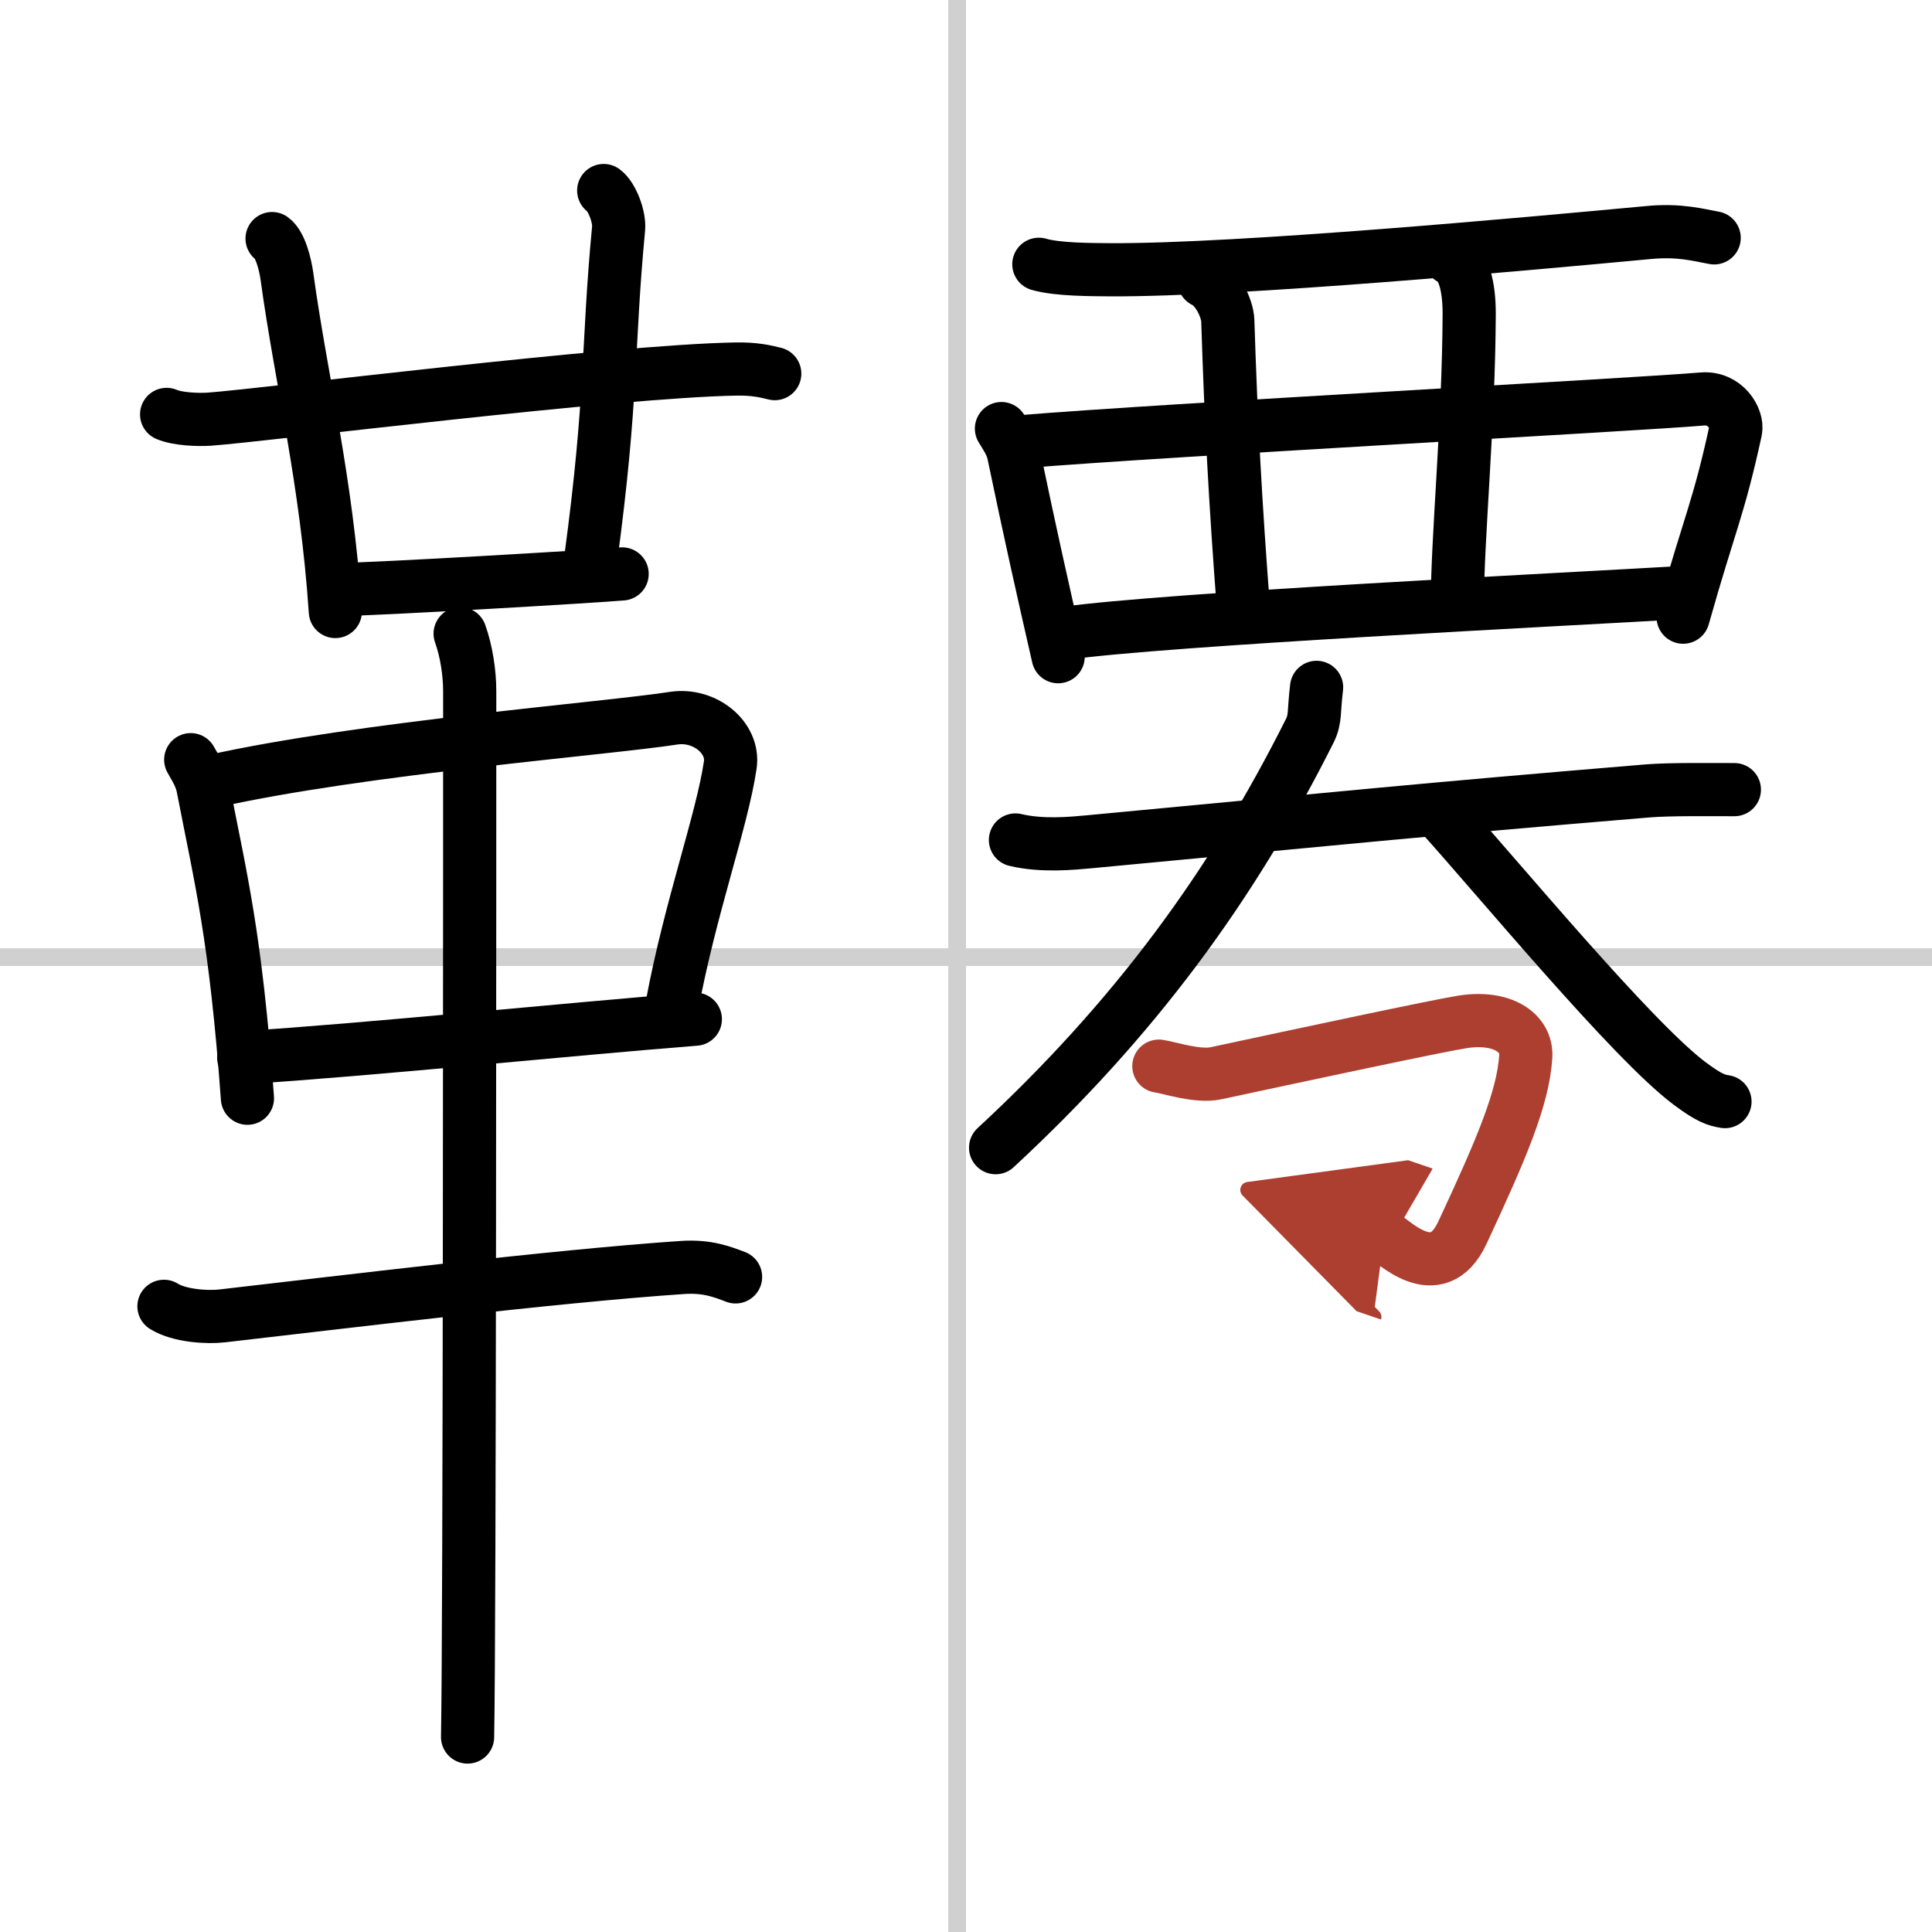
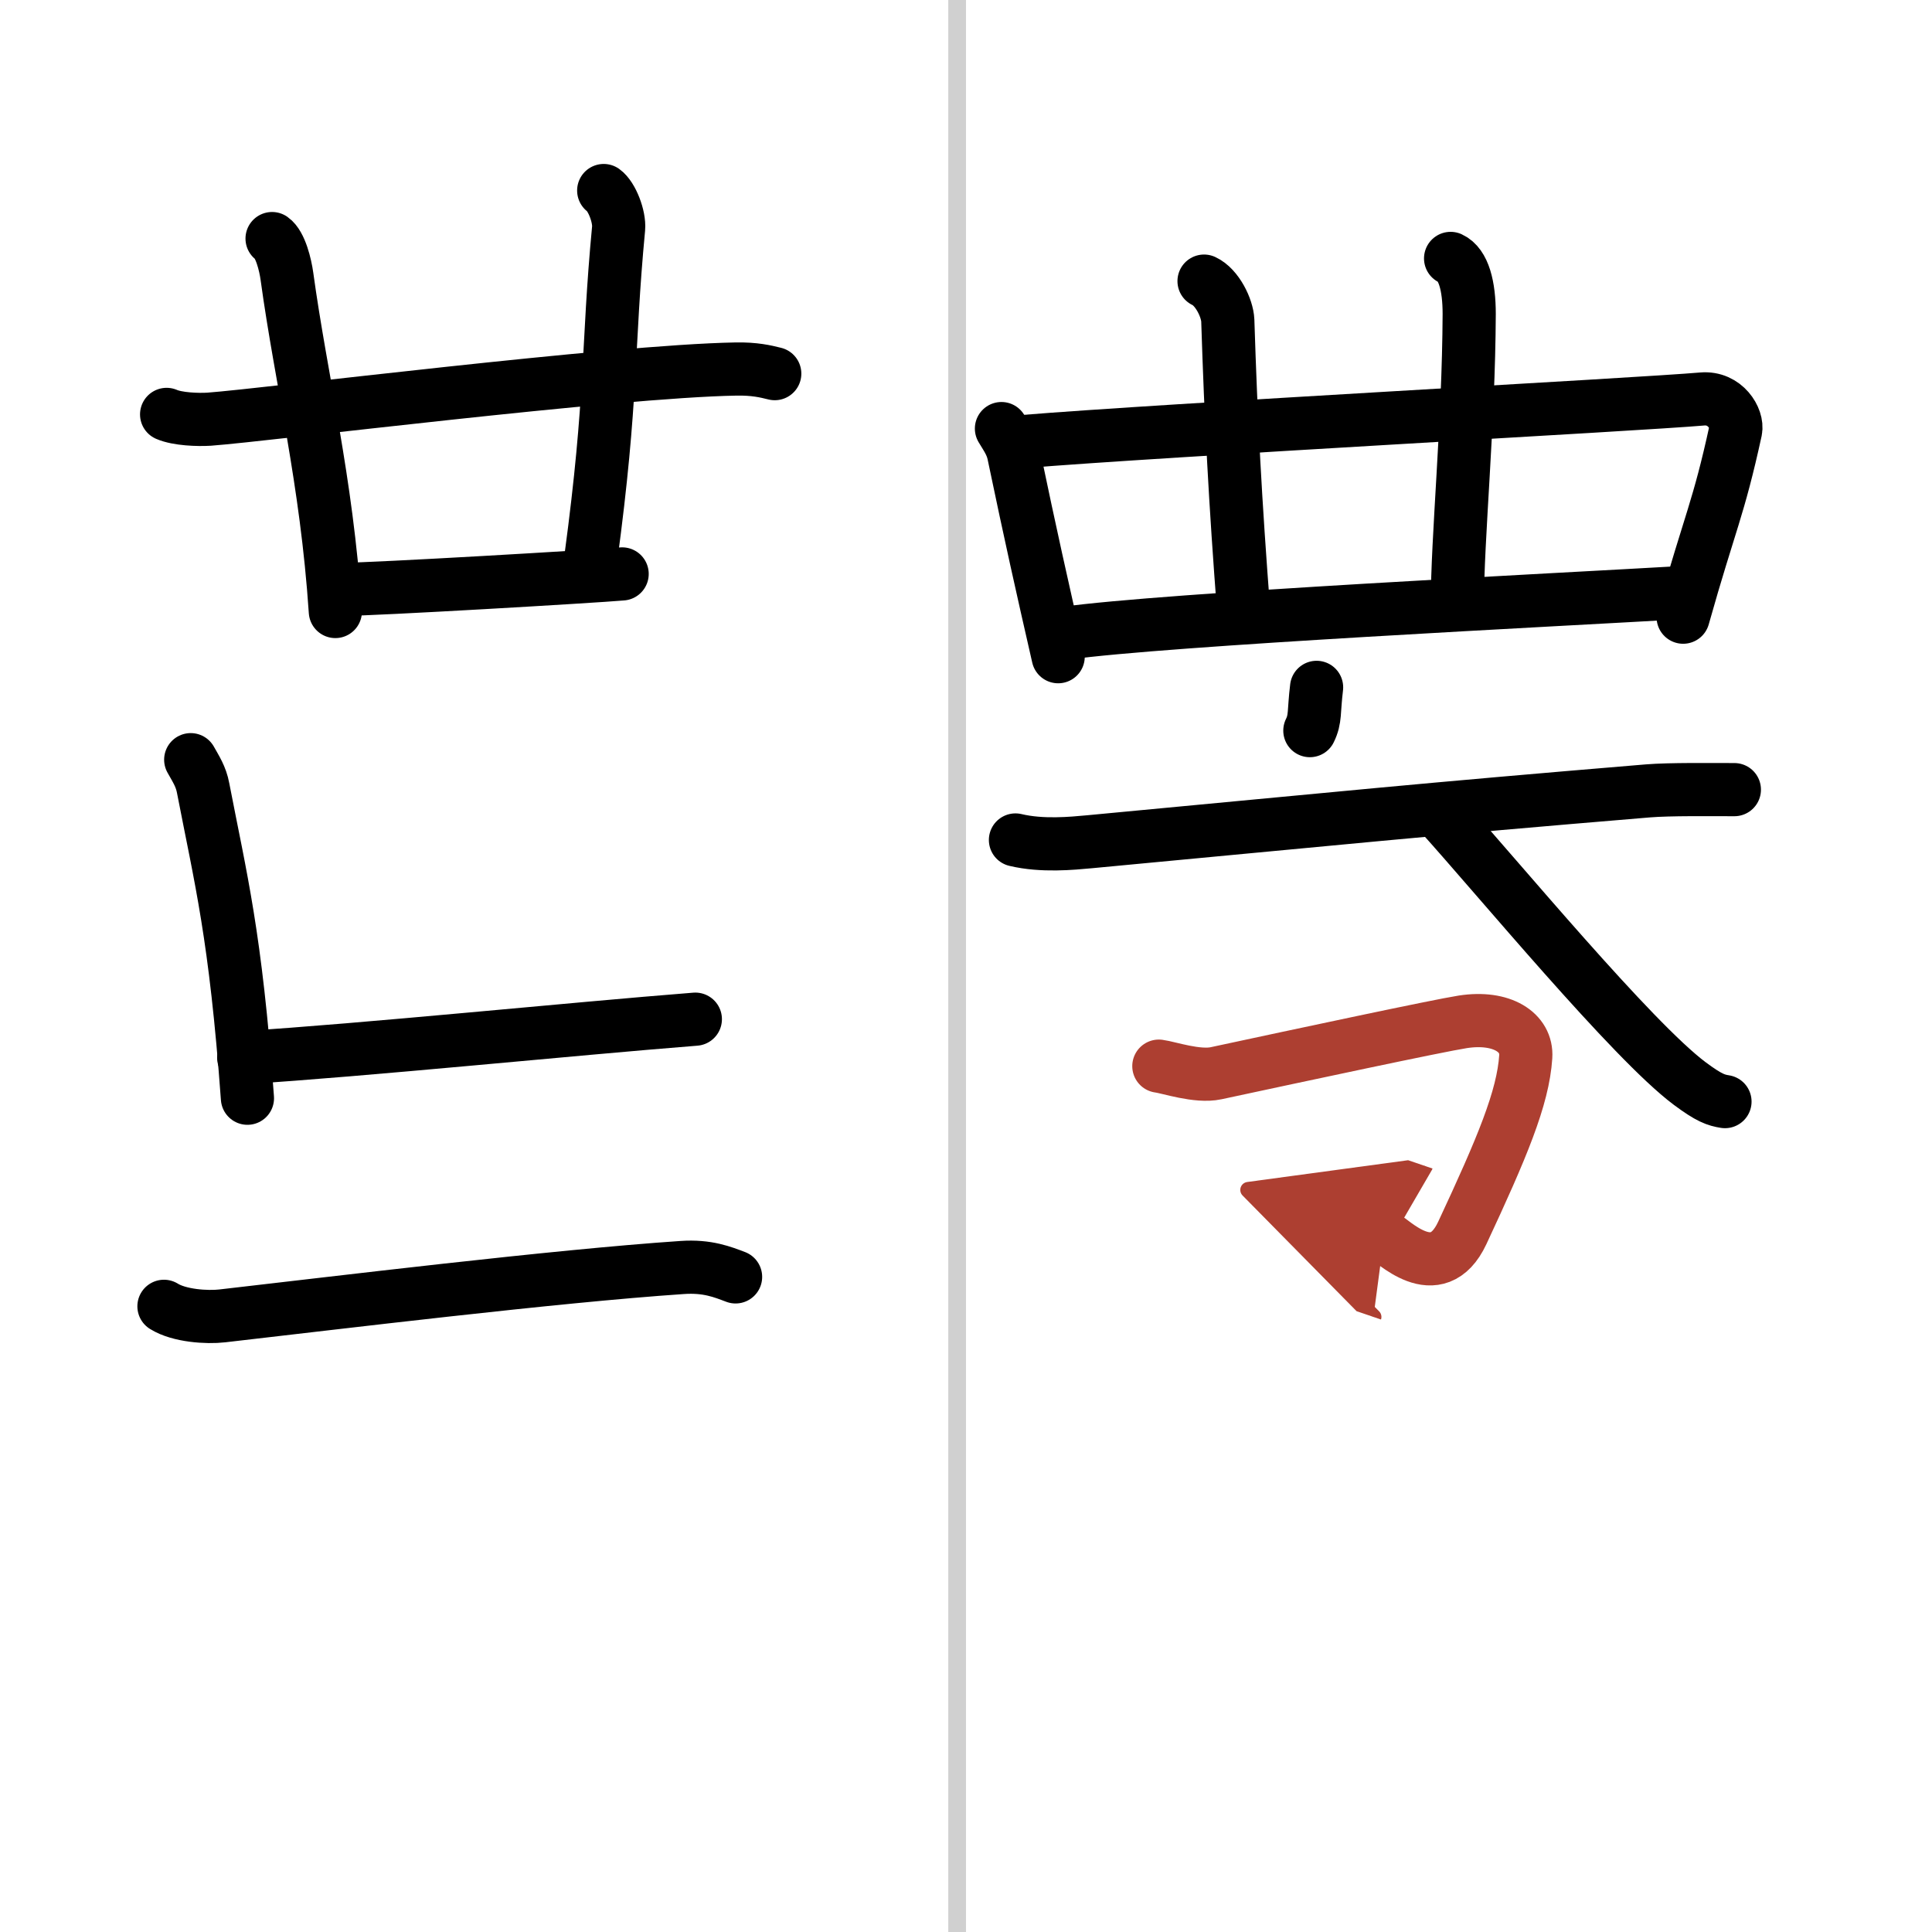
<svg xmlns="http://www.w3.org/2000/svg" width="400" height="400" viewBox="0 0 109 109">
  <defs>
    <marker id="a" markerWidth="4" orient="auto" refX="1" refY="5" viewBox="0 0 10 10">
      <polyline points="0 0 10 5 0 10 1 5" fill="#ad3f31" stroke="#ad3f31" />
    </marker>
  </defs>
  <g fill="none" stroke="#000" stroke-linecap="round" stroke-linejoin="round" stroke-width="3">
    <rect width="100%" height="100%" fill="#fff" stroke="#fff" />
    <line x1="54" x2="54" y2="109" stroke="#d0d0d0" stroke-width="1" />
-     <line x2="109" y1="54" y2="54" stroke="#d0d0d0" stroke-width="1" />
    <path d="m9.4 23.38c0.62 0.27 1.77 0.31 2.4 0.27 3.27-0.24 22.84-2.71 29.72-2.83 1.04-0.02 1.67 0.13 2.19 0.26" />
    <path d="m15.35 13.46c0.47 0.33 0.75 1.48 0.84 2.14 0.81 5.9 2.23 11.44 2.73 18.9" />
    <path d="m34.06 10.75c0.46 0.33 0.9 1.47 0.84 2.14-0.65 6.86-0.33 9.42-1.57 18.63" />
    <path d="m19.33 33.25c1.77 0 14.18-0.73 15.77-0.87" />
    <path d="m10.76 42.86c0.29 0.52 0.58 0.95 0.7 1.6 0.99 5.13 1.83 8.28 2.5 17.5" />
-     <path d="m11.98 44.08c8.4-1.88 22.39-2.99 26.02-3.56 1.76-0.27 3.43 1.1 3.2 2.64-0.47 3.17-2.25 8.02-3.28 13.54" />
    <path d="m13.75 59.67c6.75-0.42 18.5-1.62 25.48-2.17" />
    <path d="M9.25,73.7c0.86,0.54,2.43,0.64,3.29,0.54C19,73.5,31.25,72,38.49,71.51c1.43-0.1,2.29,0.26,3.01,0.53" />
-     <path d="m25.96 35.75c0.36 1 0.54 2.23 0.54 3.25 0 8.5 0 52.75-0.12 59" />
-     <path d="m58.61 14.91c1.06 0.31 3 0.3 4.06 0.31 7.32 0.03 23.57-1.47 30.33-2.1 1.75-0.17 2.82 0.14 3.71 0.3" />
    <path d="m56.5 24.18c0.28 0.47 0.57 0.86 0.69 1.44 0.97 4.64 1.59 7.41 2.51 11.43" />
    <path d="m57.62 24.92c8.13-0.67 34.9-2.1 38.42-2.41 1.29-0.11 2.02 1.11 1.88 1.78-0.97 4.45-1.43 5.1-2.96 10.53" />
    <path d="m67.93 15.86c0.74 0.34 1.31 1.52 1.34 2.22 0.18 5.62 0.41 10.09 0.91 16.6" />
    <path d="m81.84 14.58c0.74 0.34 1.05 1.56 1.05 3.13-0.03 6.26-0.67 12.65-0.67 16.41" />
    <path d="m60.07 35.73c5.7-0.8 27.83-1.89 35.05-2.31" />
    <path d="M57.29,47.39c1.51,0.36,3.2,0.19,4.18,0.1C75.95,46.13,80,45.7,92.98,44.62c1.24-0.1,3.48-0.07,4.87-0.07" />
-     <path d="M74.28,38.78c-0.17,1.39-0.05,1.77-0.38,2.44C69.5,50,64,57.5,56.17,64.75" />
+     <path d="M74.28,38.78c-0.17,1.39-0.05,1.77-0.38,2.44" />
    <path d="m81.26 45.93c3.25 3.6 10.83 12.78 14.07 15.2 1.1 0.82 1.49 0.94 1.99 1.02" />
    <path d="m65.38 60.15c0.55 0.07 2.17 0.63 3.23 0.4 4.89-1.05 12.46-2.67 13.92-2.9 2.21-0.34 3.64 0.6 3.55 1.97-0.15 2.32-1.34 5.14-3.58 9.94-1.45 3.1-4 0.33-4.41 0.19" marker-end="url(#a)" stroke="#ad3f31" />
  </g>
</svg>